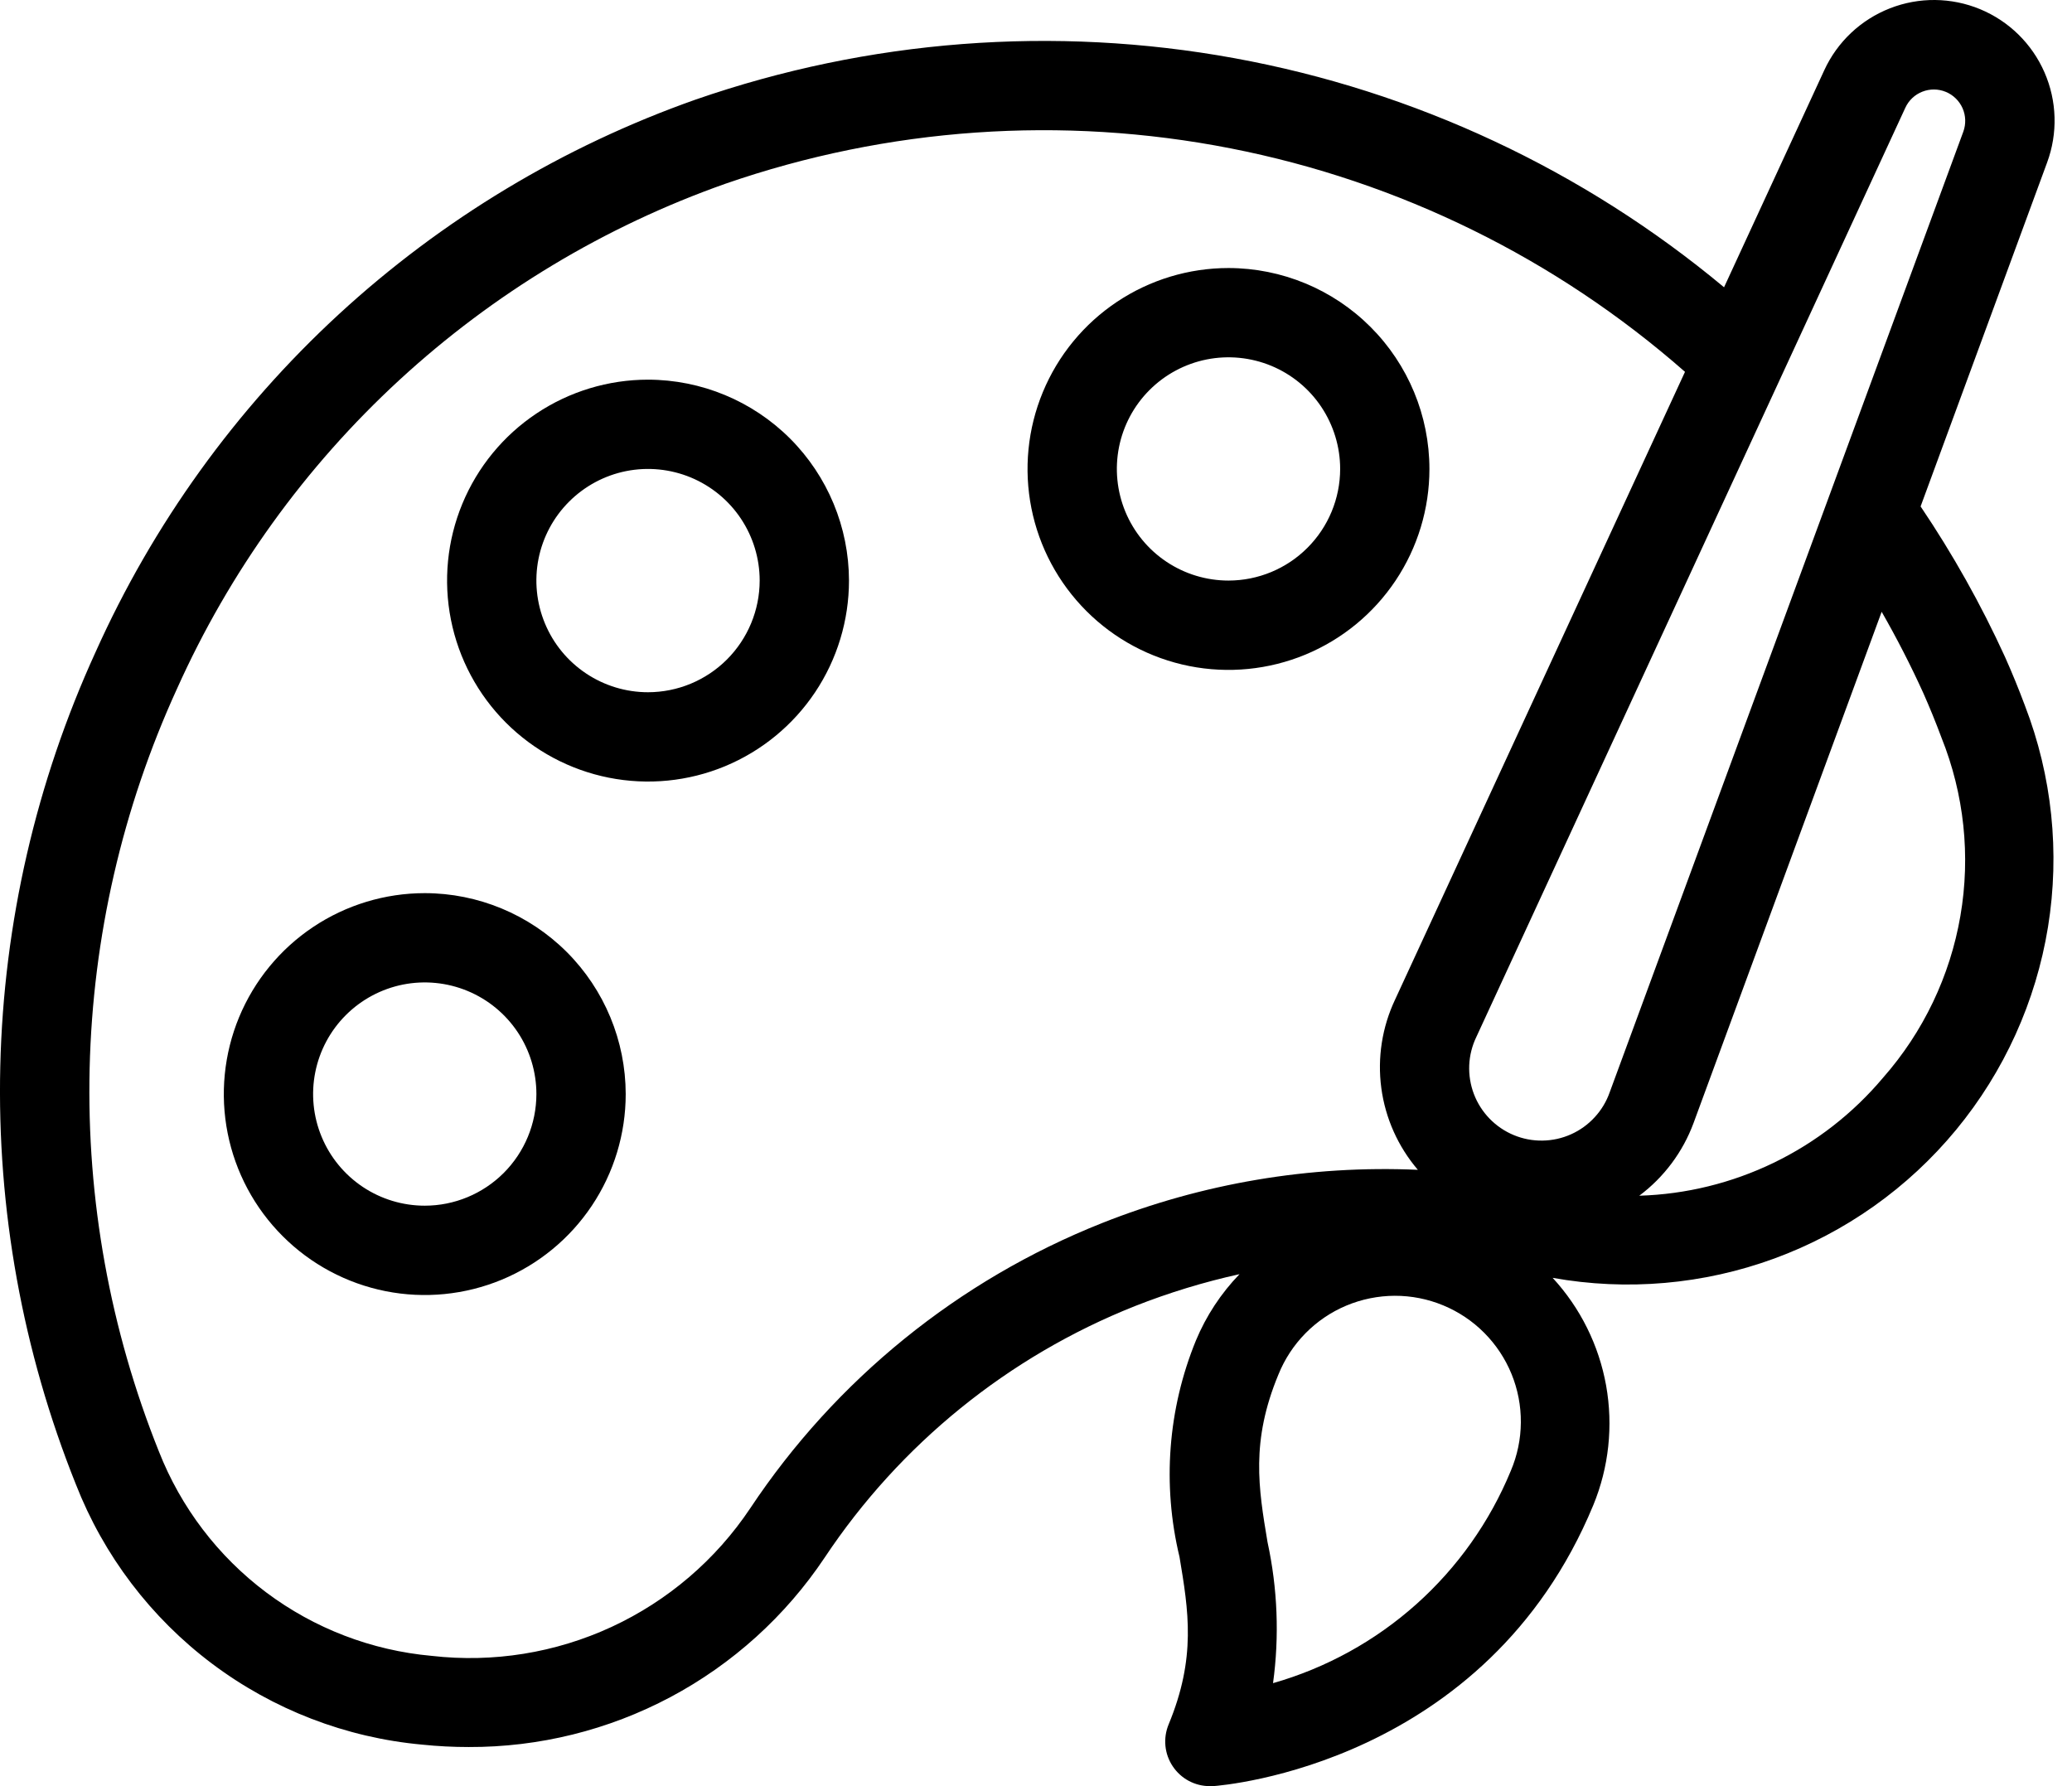
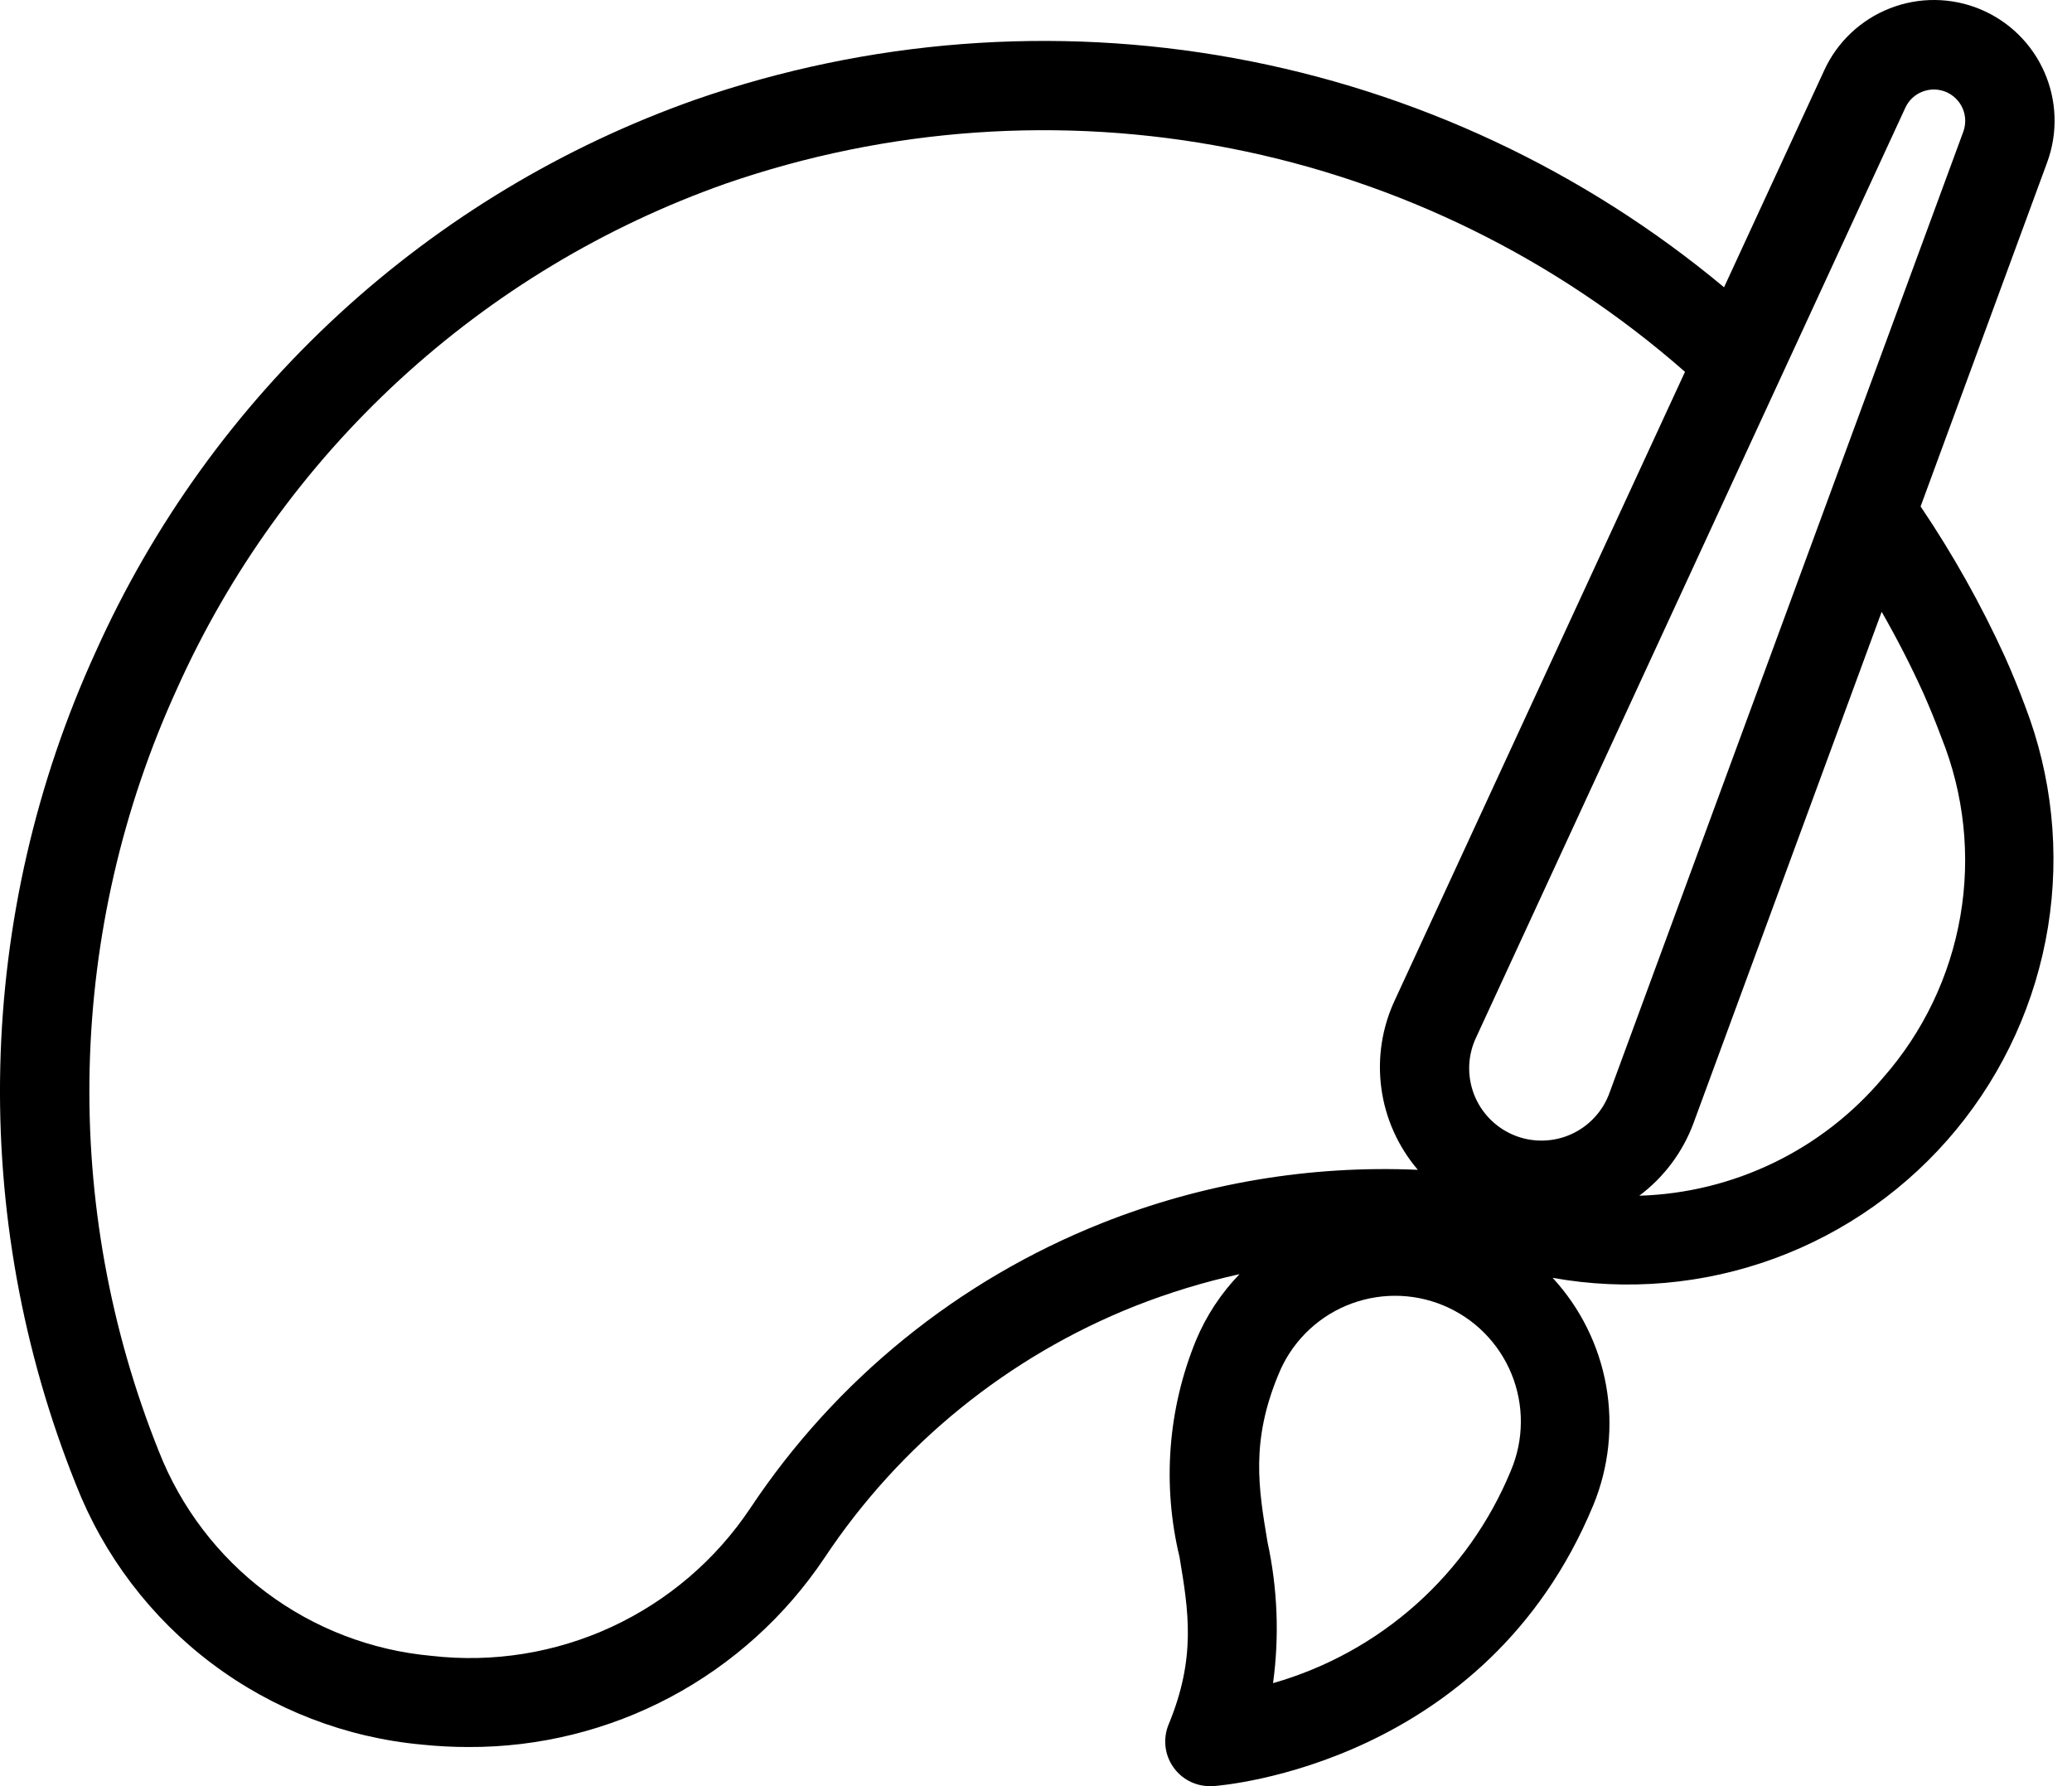
<svg xmlns="http://www.w3.org/2000/svg" width="58" height="50" viewBox="0 0 58 50" fill="none">
  <path d="M56.124 18.388C55.454 16.922 54.664 15.513 53.762 14.177L57.303 4.55C57.606 3.731 57.58 2.826 57.23 2.026C56.881 1.225 56.235 0.592 55.428 0.257C54.621 -0.077 53.716 -0.086 52.903 0.233C52.09 0.551 51.431 1.172 51.066 1.965L48.26 8.042C44.321 4.759 39.6 2.549 34.555 1.629C29.51 0.708 24.313 1.108 19.468 2.789C15.768 4.095 12.371 6.14 9.484 8.798C6.598 11.457 4.281 14.674 2.675 18.254C1.01 21.897 0.103 25.841 0.008 29.845C-0.087 33.849 0.633 37.831 2.123 41.549C2.902 43.544 4.222 45.283 5.935 46.571C7.647 47.858 9.684 48.644 11.818 48.838C12.25 48.883 12.685 48.905 13.119 48.905C15.088 48.912 17.029 48.432 18.768 47.507C20.506 46.582 21.989 45.241 23.083 43.604C25.195 40.427 28.225 37.971 31.769 36.562C32.72 36.187 33.699 35.888 34.697 35.668C34.178 36.205 33.764 36.835 33.477 37.524C32.691 39.446 32.531 41.565 33.017 43.583C33.269 45.094 33.489 46.4 32.712 48.273C32.634 48.463 32.603 48.669 32.623 48.873C32.643 49.078 32.713 49.274 32.828 49.445C32.942 49.616 33.096 49.756 33.277 49.853C33.459 49.95 33.661 50 33.867 50C33.896 50 33.925 50 33.955 50C34.266 49.978 41.6 49.376 44.6 42.134C45.036 41.075 45.16 39.914 44.959 38.786C44.757 37.659 44.238 36.613 43.462 35.771C45.543 36.144 47.685 35.957 49.67 35.229C51.655 34.501 53.41 33.258 54.756 31.627C56.101 29.997 56.989 28.037 57.328 25.951C57.666 23.864 57.443 21.724 56.682 19.752C56.51 19.291 56.327 18.843 56.124 18.388ZM53.335 3.015C53.43 2.809 53.601 2.648 53.812 2.566C54.024 2.483 54.258 2.485 54.468 2.572C54.677 2.658 54.845 2.823 54.937 3.03C55.028 3.238 55.035 3.472 54.958 3.685L45.06 30.574C44.969 30.834 44.826 31.073 44.639 31.275C44.453 31.478 44.227 31.641 43.976 31.753C43.724 31.866 43.453 31.925 43.177 31.929C42.902 31.933 42.629 31.881 42.374 31.775C42.12 31.67 41.89 31.513 41.698 31.316C41.506 31.118 41.356 30.884 41.258 30.626C41.16 30.369 41.116 30.094 41.127 29.819C41.139 29.544 41.207 29.274 41.327 29.026L53.335 3.015ZM30.843 34.24C26.827 35.837 23.394 38.621 21.002 42.22C20.039 43.662 18.697 44.811 17.123 45.541C15.549 46.27 13.805 46.551 12.082 46.353C10.403 46.202 8.8 45.587 7.451 44.576C6.103 43.565 5.063 42.198 4.447 40.629C3.082 37.223 2.422 33.575 2.509 29.907C2.596 26.239 3.426 22.626 4.951 19.288C6.419 16.014 8.538 13.071 11.177 10.64C13.817 8.208 16.923 6.338 20.307 5.143C24.85 3.57 29.729 3.228 34.447 4.153C39.166 5.078 43.555 7.237 47.167 10.409L39.053 27.979C38.688 28.75 38.553 29.611 38.666 30.457C38.779 31.303 39.135 32.099 39.689 32.747C36.668 32.614 33.653 33.123 30.843 34.24ZM42.291 41.173C41.702 42.602 40.797 43.879 39.645 44.908C38.492 45.938 37.121 46.693 35.635 47.117C35.815 45.802 35.762 44.466 35.481 43.169C35.228 41.658 35.009 40.351 35.785 38.48C35.959 38.048 36.216 37.655 36.543 37.323C36.869 36.992 37.258 36.728 37.687 36.548C38.116 36.368 38.577 36.275 39.042 36.273C39.508 36.272 39.968 36.363 40.398 36.541C40.828 36.719 41.219 36.98 41.547 37.31C41.875 37.64 42.135 38.032 42.311 38.462C42.487 38.893 42.576 39.355 42.572 39.82C42.569 40.285 42.473 40.745 42.291 41.173ZM52.711 30.169C51.87 31.169 50.828 31.98 49.652 32.549C48.476 33.118 47.193 33.433 45.887 33.472C46.579 32.955 47.106 32.248 47.406 31.438L52.672 17.126C53.098 17.87 53.49 18.633 53.841 19.408C54.018 19.808 54.184 20.213 54.346 20.648C54.981 22.231 55.165 23.959 54.876 25.64C54.587 27.321 53.838 28.889 52.711 30.169Z" fill="black" />
-   <path d="M11.89 25.002C10.778 25.002 9.69 25.332 8.765 25.95C7.84 26.568 7.119 27.447 6.693 28.474C6.268 29.502 6.156 30.633 6.373 31.724C6.59 32.815 7.126 33.818 7.913 34.604C8.699 35.391 9.702 35.927 10.793 36.144C11.884 36.361 13.015 36.249 14.043 35.824C15.07 35.398 15.949 34.677 16.567 33.752C17.185 32.827 17.515 31.739 17.515 30.627C17.513 29.136 16.92 27.706 15.866 26.651C14.811 25.597 13.381 25.003 11.89 25.002ZM11.89 33.751C11.272 33.751 10.668 33.568 10.154 33.225C9.64 32.881 9.239 32.393 9.003 31.822C8.766 31.251 8.704 30.622 8.825 30.016C8.946 29.41 9.243 28.853 9.681 28.416C10.118 27.979 10.675 27.682 11.281 27.561C11.887 27.441 12.515 27.503 13.086 27.739C13.658 27.976 14.146 28.377 14.489 28.89C14.832 29.404 15.015 30.009 15.015 30.627C15.014 31.455 14.685 32.25 14.099 32.836C13.513 33.421 12.719 33.751 11.89 33.751Z" fill="black" />
-   <path d="M18.14 10.628C17.028 10.628 15.94 10.958 15.015 11.576C14.09 12.194 13.369 13.072 12.943 14.1C12.517 15.128 12.406 16.259 12.623 17.35C12.84 18.442 13.376 19.444 14.162 20.23C14.949 21.017 15.951 21.553 17.042 21.77C18.134 21.987 19.265 21.876 20.293 21.45C21.32 21.024 22.199 20.303 22.817 19.378C23.435 18.453 23.765 17.365 23.765 16.252C23.763 14.761 23.17 13.332 22.116 12.277C21.061 11.223 19.631 10.63 18.14 10.628ZM18.14 19.378C17.522 19.378 16.918 19.195 16.404 18.851C15.89 18.508 15.489 18.02 15.253 17.449C15.016 16.878 14.954 16.249 15.074 15.643C15.195 15.037 15.492 14.48 15.93 14.043C16.367 13.606 16.923 13.308 17.53 13.187C18.136 13.067 18.764 13.129 19.335 13.365C19.906 13.602 20.395 14.002 20.738 14.516C21.081 15.03 21.265 15.634 21.265 16.252C21.264 17.081 20.934 17.875 20.349 18.461C19.763 19.047 18.969 19.377 18.14 19.378Z" fill="black" />
-   <path d="M34.389 7.503C33.276 7.503 32.189 7.833 31.264 8.451C30.339 9.069 29.618 9.947 29.192 10.975C28.766 12.003 28.654 13.134 28.871 14.225C29.088 15.316 29.624 16.318 30.411 17.105C31.197 17.892 32.2 18.428 33.291 18.645C34.382 18.862 35.513 18.75 36.541 18.325C37.569 17.899 38.447 17.178 39.065 16.253C39.683 15.328 40.013 14.24 40.013 13.128C40.012 11.637 39.419 10.207 38.364 9.152C37.31 8.098 35.88 7.505 34.389 7.503ZM34.389 16.252C33.771 16.252 33.167 16.069 32.653 15.726C32.139 15.383 31.738 14.895 31.501 14.323C31.265 13.752 31.203 13.124 31.323 12.518C31.444 11.911 31.741 11.354 32.179 10.917C32.616 10.48 33.173 10.183 33.779 10.062C34.385 9.942 35.014 10.004 35.585 10.24C36.156 10.477 36.644 10.877 36.987 11.391C37.33 11.905 37.514 12.51 37.514 13.128C37.513 13.956 37.183 14.751 36.597 15.336C36.012 15.922 35.217 16.251 34.389 16.252Z" fill="black" />
</svg>